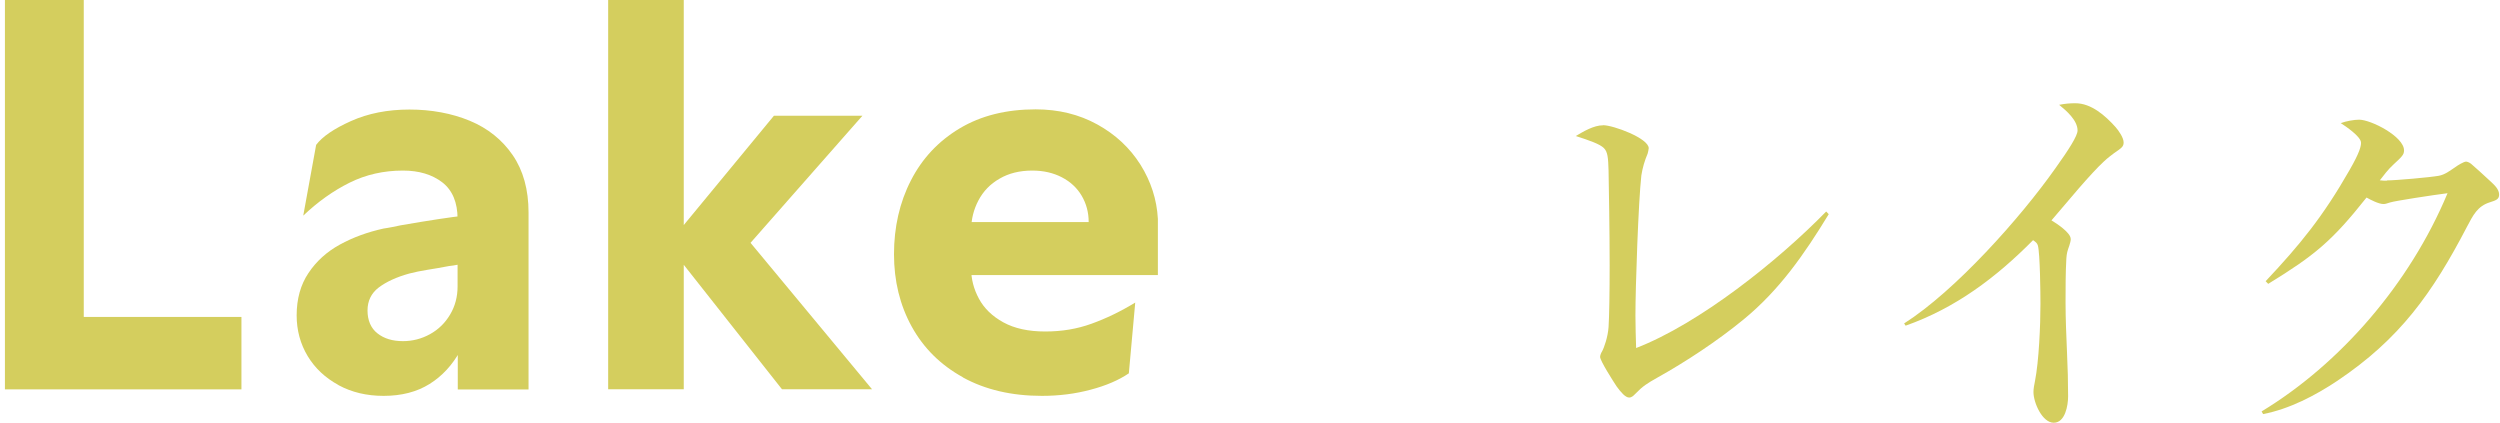
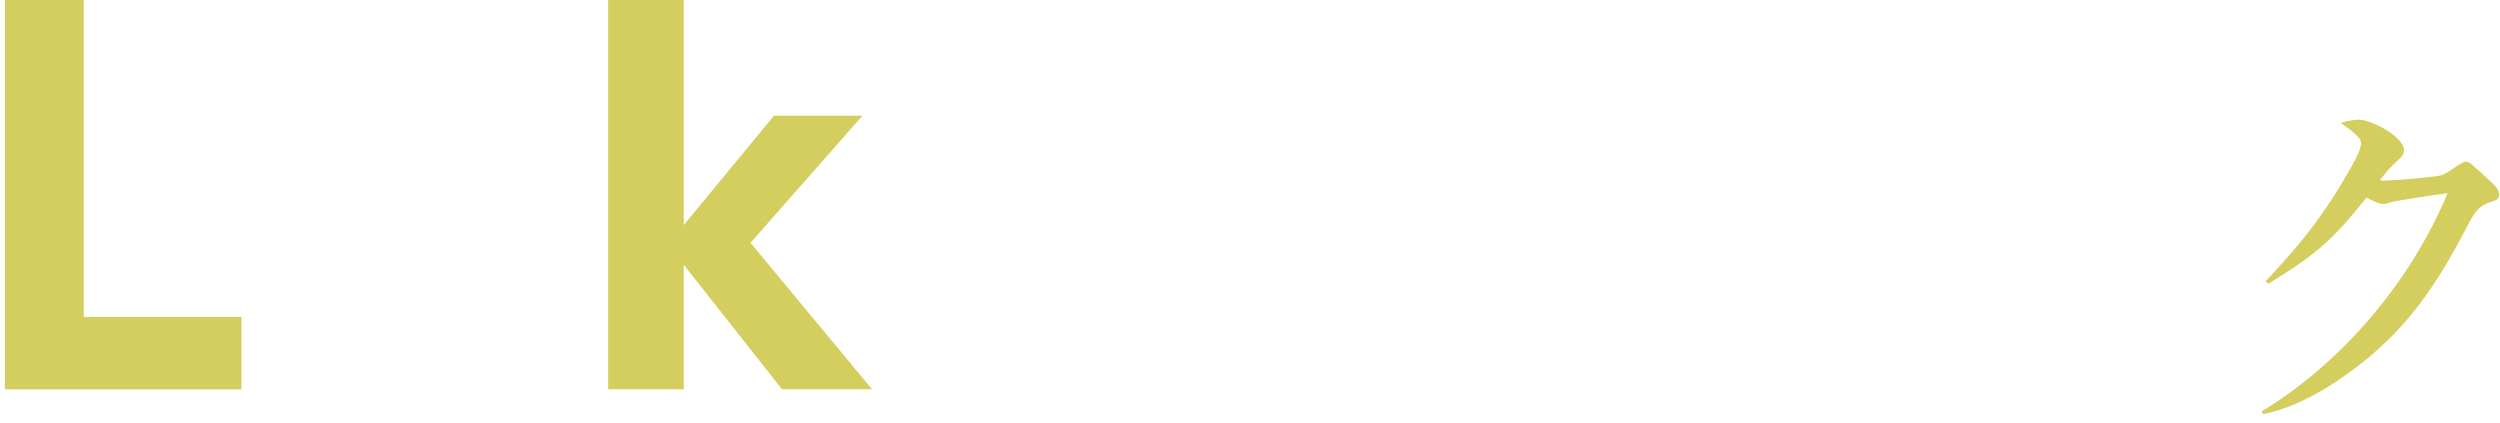
<svg xmlns="http://www.w3.org/2000/svg" width="254" height="43" viewBox="0 0 254 43" fill="none">
  <path d="M0.5 0H8.51V32.2H24.53V39.56H0.5V0.01V0Z" fill="#D4CE5E" />
-   <path d="M34.39 39.12C33.05 38.39 32 37.41 31.26 36.18C30.52 34.95 30.14 33.56 30.14 32.04C30.14 30.37 30.54 28.93 31.34 27.74C32.14 26.54 33.2 25.58 34.53 24.85C35.86 24.12 37.34 23.58 38.97 23.22C39.22 23.18 39.5 23.14 39.79 23.08C40.08 23.03 40.39 22.96 40.72 22.89C43.66 22.38 45.8 22.06 47.15 21.91V26.81C46.79 26.85 46.52 26.88 46.36 26.92C46.2 26.96 45.95 26.99 45.62 27.03C44.86 27.18 44.13 27.3 43.44 27.41C42.75 27.52 42.13 27.65 41.59 27.79C40.28 28.15 39.25 28.63 38.48 29.21C37.72 29.79 37.34 30.57 37.34 31.55C37.34 32.53 37.67 33.34 38.35 33.87C39.02 34.4 39.88 34.66 40.94 34.66C41.92 34.66 42.84 34.42 43.69 33.95C44.54 33.48 45.22 32.82 45.73 31.96C46.24 31.11 46.49 30.15 46.49 29.1L48.45 30.41C48.12 32.45 47.56 34.19 46.76 35.64C45.96 37.09 44.92 38.22 43.63 39.02C42.34 39.82 40.79 40.22 38.97 40.22C37.26 40.22 35.74 39.86 34.39 39.13V39.12ZM46.49 34.33V22.24C46.49 20.57 45.97 19.33 44.94 18.53C43.9 17.73 42.57 17.33 40.94 17.33C38.98 17.33 37.17 17.74 35.52 18.56C33.87 19.38 32.3 20.49 30.81 21.91L32.12 14.72C32.74 13.89 33.92 13.08 35.66 12.3C37.4 11.52 39.38 11.13 41.6 11.13C43.82 11.13 45.89 11.51 47.73 12.27C49.56 13.03 51.02 14.2 52.09 15.76C53.16 17.32 53.7 19.27 53.7 21.59V39.57H46.51V34.34L46.49 34.33Z" fill="#D4CE5E" />
  <path d="M61.79 0H69.47V39.55H61.79V0ZM67.84 24.84L78.63 11.76H87.62L74.38 26.8L74.22 22.22L88.6 39.55H79.45L67.84 24.84Z" fill="#D4CE5E" />
-   <path d="M97.83 38.33C95.56 37.08 93.83 35.36 92.63 33.18C91.43 31 90.83 28.55 90.83 25.82C90.83 23.09 91.4 20.56 92.55 18.33C93.69 16.1 95.35 14.33 97.51 13.04C99.67 11.75 102.24 11.11 105.22 11.11C107.54 11.11 109.63 11.62 111.48 12.64C113.33 13.66 114.79 15.02 115.87 16.73C116.94 18.44 117.53 20.27 117.64 22.23V27.95H97.86V22.56H113.39L110.61 24.52V22.56C110.61 21.58 110.37 20.69 109.9 19.89C109.43 19.09 108.76 18.47 107.88 18.01C107.01 17.56 106.01 17.33 104.88 17.33C103.61 17.33 102.5 17.6 101.56 18.15C100.61 18.69 99.9 19.43 99.41 20.36C98.92 21.29 98.67 22.29 98.67 23.38V27.3C98.67 28.35 98.93 29.37 99.46 30.35C99.99 31.33 100.81 32.13 101.94 32.75C103.07 33.37 104.48 33.68 106.19 33.68C107.9 33.68 109.43 33.42 110.9 32.89C112.37 32.36 113.85 31.65 115.34 30.74L114.69 37.93C113.67 38.62 112.38 39.18 110.82 39.59C109.26 40.01 107.61 40.22 105.86 40.22C102.77 40.22 100.09 39.59 97.82 38.34L97.83 38.33Z" fill="#D4CE5E" />
-   <path d="M162.87 12.72C163.92 12.72 167.51 14.05 167.51 15.06C167.51 15.14 167.43 15.53 167.4 15.61C167.1 16.31 166.88 17.05 166.76 17.83C166.46 20.52 166.16 29.13 166.16 32.05C166.16 33.18 166.2 34.27 166.23 35.36C172.67 32.87 180.64 26.51 185.54 21.49L185.8 21.76C183.33 25.81 180.79 29.48 177.12 32.48C174.46 34.66 171.32 36.73 168.33 38.4C167.36 38.95 166.91 39.22 166.12 40.04C165.97 40.2 165.78 40.39 165.52 40.39C165.15 40.39 164.7 39.88 164.25 39.26C163.91 38.75 162.57 36.65 162.57 36.26C162.57 36.1 162.68 35.83 162.76 35.72C162.98 35.33 163.36 34.24 163.43 33.23C163.5 32.18 163.54 29.68 163.54 26.96C163.54 23.3 163.46 19.17 163.43 17.33C163.39 16.04 163.35 15.42 162.94 15.03C162.53 14.64 161.56 14.29 160.1 13.82C160.89 13.35 161.93 12.73 162.87 12.73V12.72Z" fill="#D4CE5E" />
-   <path d="M210.39 24.26C210.39 24.49 210.31 24.73 210.24 24.96C210.05 25.5 209.98 25.7 209.94 26.28C209.86 27.76 209.86 29.24 209.86 30.72C209.86 32.43 209.94 34.15 210.01 35.86C210.08 37.34 210.12 38.82 210.12 40.26C210.12 41.2 209.82 42.95 208.66 42.95C207.5 42.95 206.6 40.92 206.6 39.83C206.6 39.48 206.68 39.09 206.75 38.74C207.16 36.67 207.31 33.01 207.31 30.87C207.31 29.78 207.27 25.77 207.05 24.95C206.97 24.68 206.83 24.6 206.56 24.4C202.78 28.22 198.67 31.3 193.61 33.09L193.46 32.86C198.66 29.55 205.28 22.14 208.87 17.04C210.18 15.21 211.08 13.8 211.08 13.26C211.08 12.21 209.92 11.23 209.21 10.65C209.81 10.53 210.29 10.49 210.86 10.49C212.47 10.49 213.89 11.74 214.94 12.91C215.28 13.3 215.76 14 215.76 14.47C215.76 14.9 215.57 15.02 214.79 15.56C214.53 15.76 214.15 16.03 213.74 16.42C213.18 16.93 212.17 18.02 211.16 19.19C210.15 20.36 209.1 21.61 208.43 22.39C208.95 22.7 210.38 23.64 210.38 24.26H210.39Z" fill="#D4CE5E" />
  <path d="M242.5 18.33C243.4 18.33 246.88 18.02 247.78 17.86C248.42 17.74 248.9 17.35 249.43 17C249.69 16.8 250.33 16.42 250.55 16.42C250.66 16.42 250.89 16.5 251.07 16.65C251.26 16.81 252.49 17.9 253.05 18.44C253.42 18.79 253.91 19.22 253.91 19.77C253.91 20.24 253.61 20.35 252.98 20.55C251.71 20.94 251.26 21.88 250.66 23.01C247.11 29.83 243.81 34.43 237.49 38.68C235.21 40.2 232.59 41.56 229.93 42.07L229.78 41.8C237.75 36.97 244.82 28.86 248.67 19.63C247.1 19.83 243.32 20.41 242.83 20.57C242.49 20.69 242.31 20.73 242.16 20.73C241.67 20.73 240.85 20.3 240.44 20.07C236.92 24.51 235.16 25.95 230.45 28.84L230.19 28.57C233.71 24.83 236.03 21.98 238.72 17.27C239.77 15.44 239.88 14.85 239.88 14.5C239.88 13.88 238.31 12.82 237.82 12.51C238.34 12.31 239.17 12.16 239.69 12.16C240.89 12.16 244.25 13.87 244.25 15.28C244.25 15.71 244.06 15.9 243.17 16.72C242.61 17.23 242.16 17.85 241.79 18.32C242.13 18.36 242.31 18.36 242.5 18.36V18.33Z" fill="#D4CE5E" />
</svg>